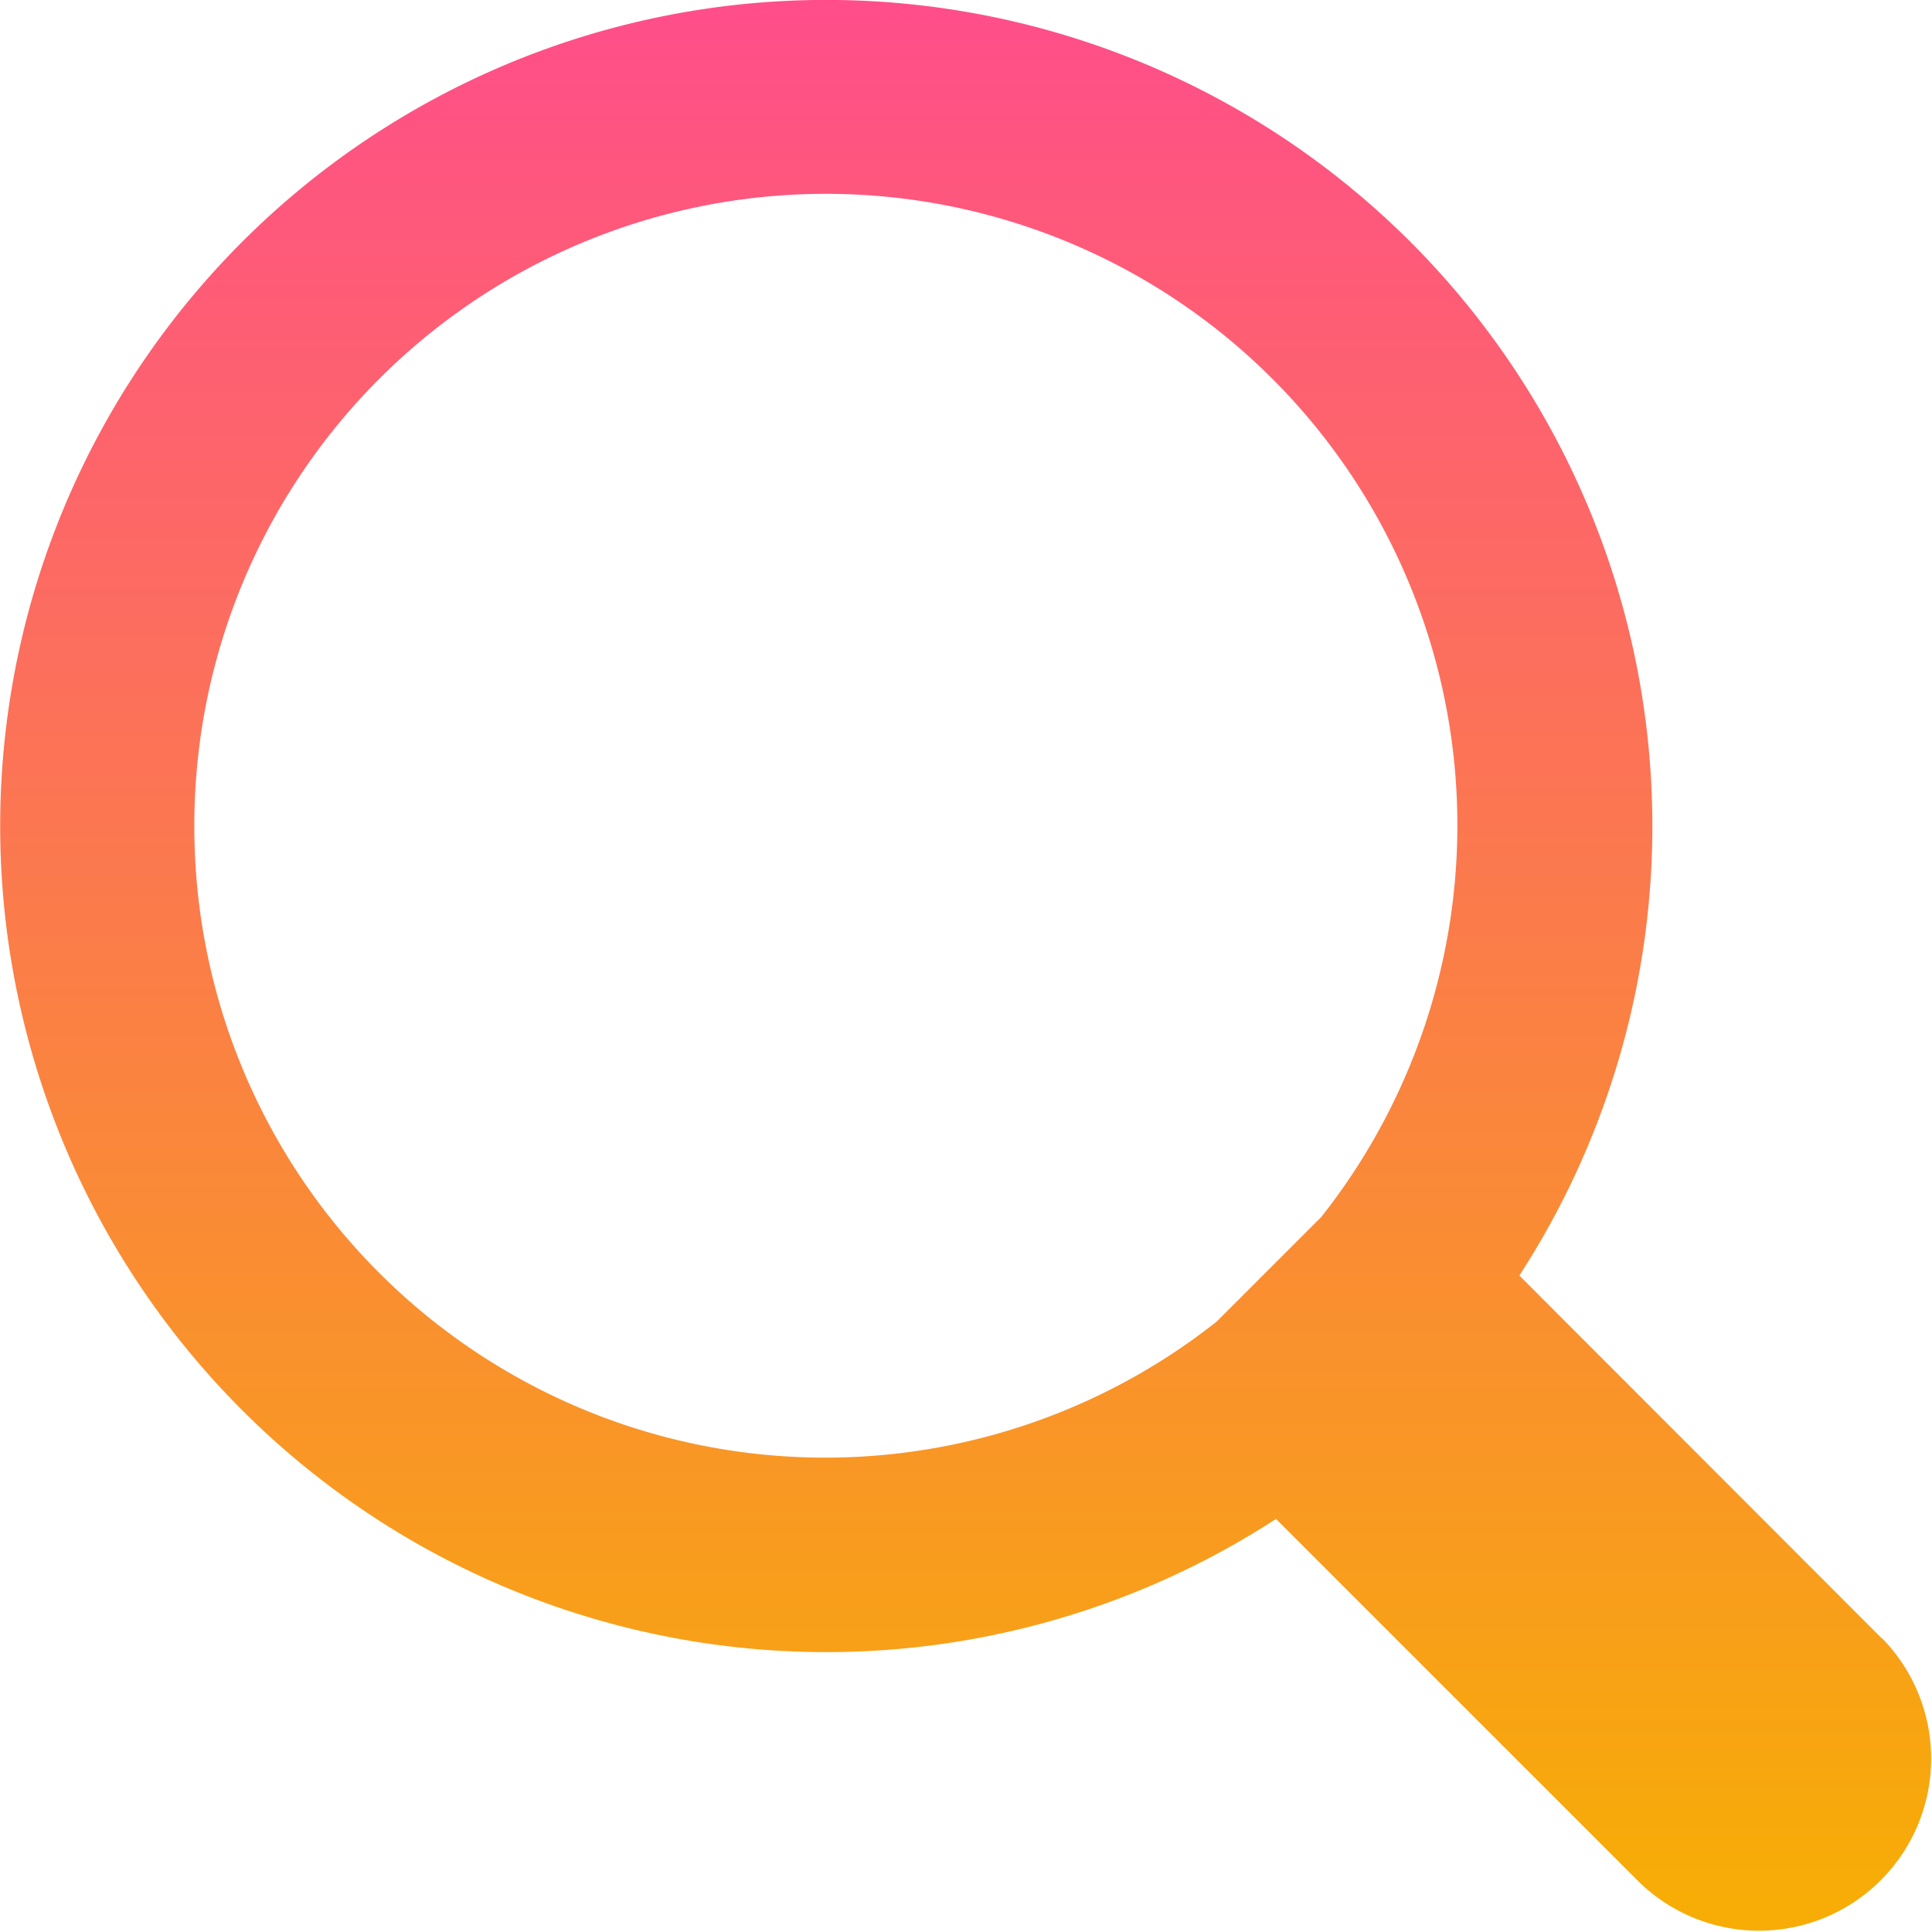
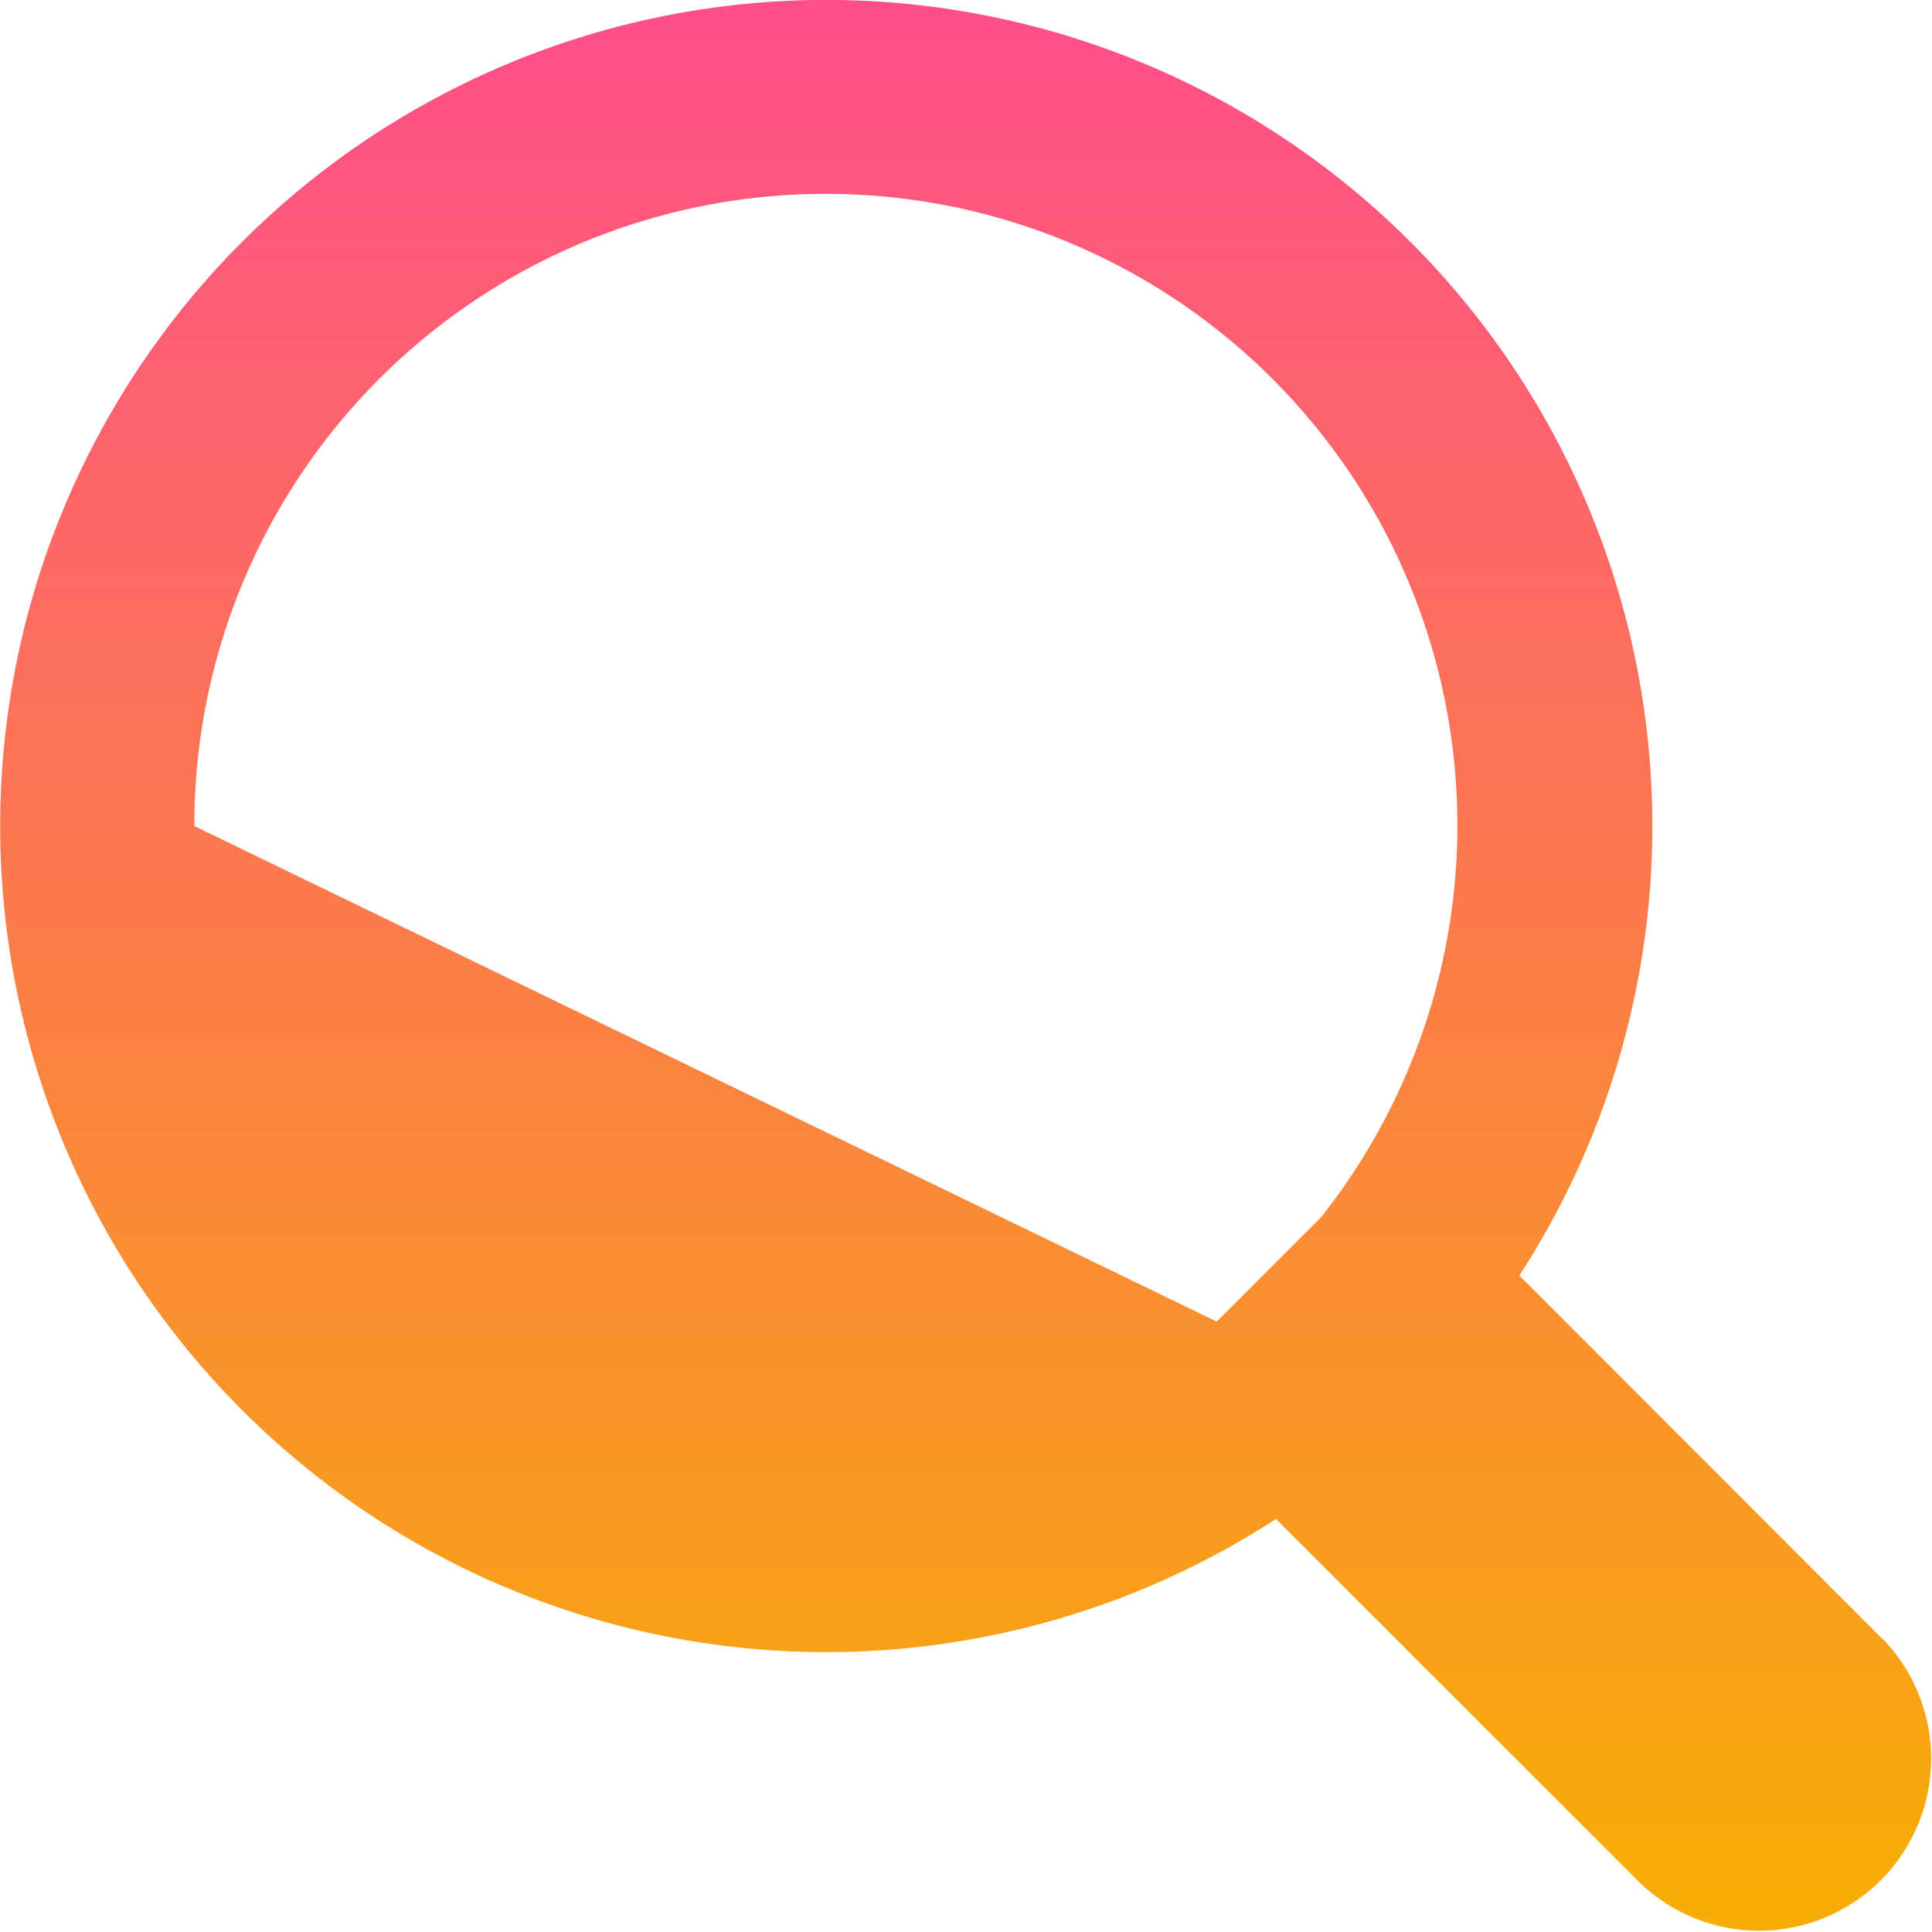
<svg xmlns="http://www.w3.org/2000/svg" width="24" height="23.999" viewBox="0 0 24 23.999">
  <defs>
    <linearGradient id="linear-gradient" x1="0.5" x2="0.5" y2="0.979" gradientUnits="objectBoundingBox">
      <stop offset="0" stop-color="#ff4d8b" />
      <stop offset="1" stop-color="#f7ad06" />
    </linearGradient>
  </defs>
-   <path id="header_icon_search" d="M596.66,93.883l-4.5-4.505a10.262,10.262,0,1,0-3.023,3.024l4.5,4.5a2.138,2.138,0,0,0,3.024-3.023ZM575.7,83.794a7.845,7.845,0,1,1,14,4.856l-1.3,1.3a7.838,7.838,0,0,1-12.7-6.155Z" transform="translate(-573.286 -73.533)" fill="url(#linear-gradient)" />
+   <path id="header_icon_search" d="M596.66,93.883l-4.5-4.505a10.262,10.262,0,1,0-3.023,3.024l4.5,4.5a2.138,2.138,0,0,0,3.024-3.023ZM575.7,83.794a7.845,7.845,0,1,1,14,4.856l-1.3,1.3Z" transform="translate(-573.286 -73.533)" fill="url(#linear-gradient)" />
</svg>